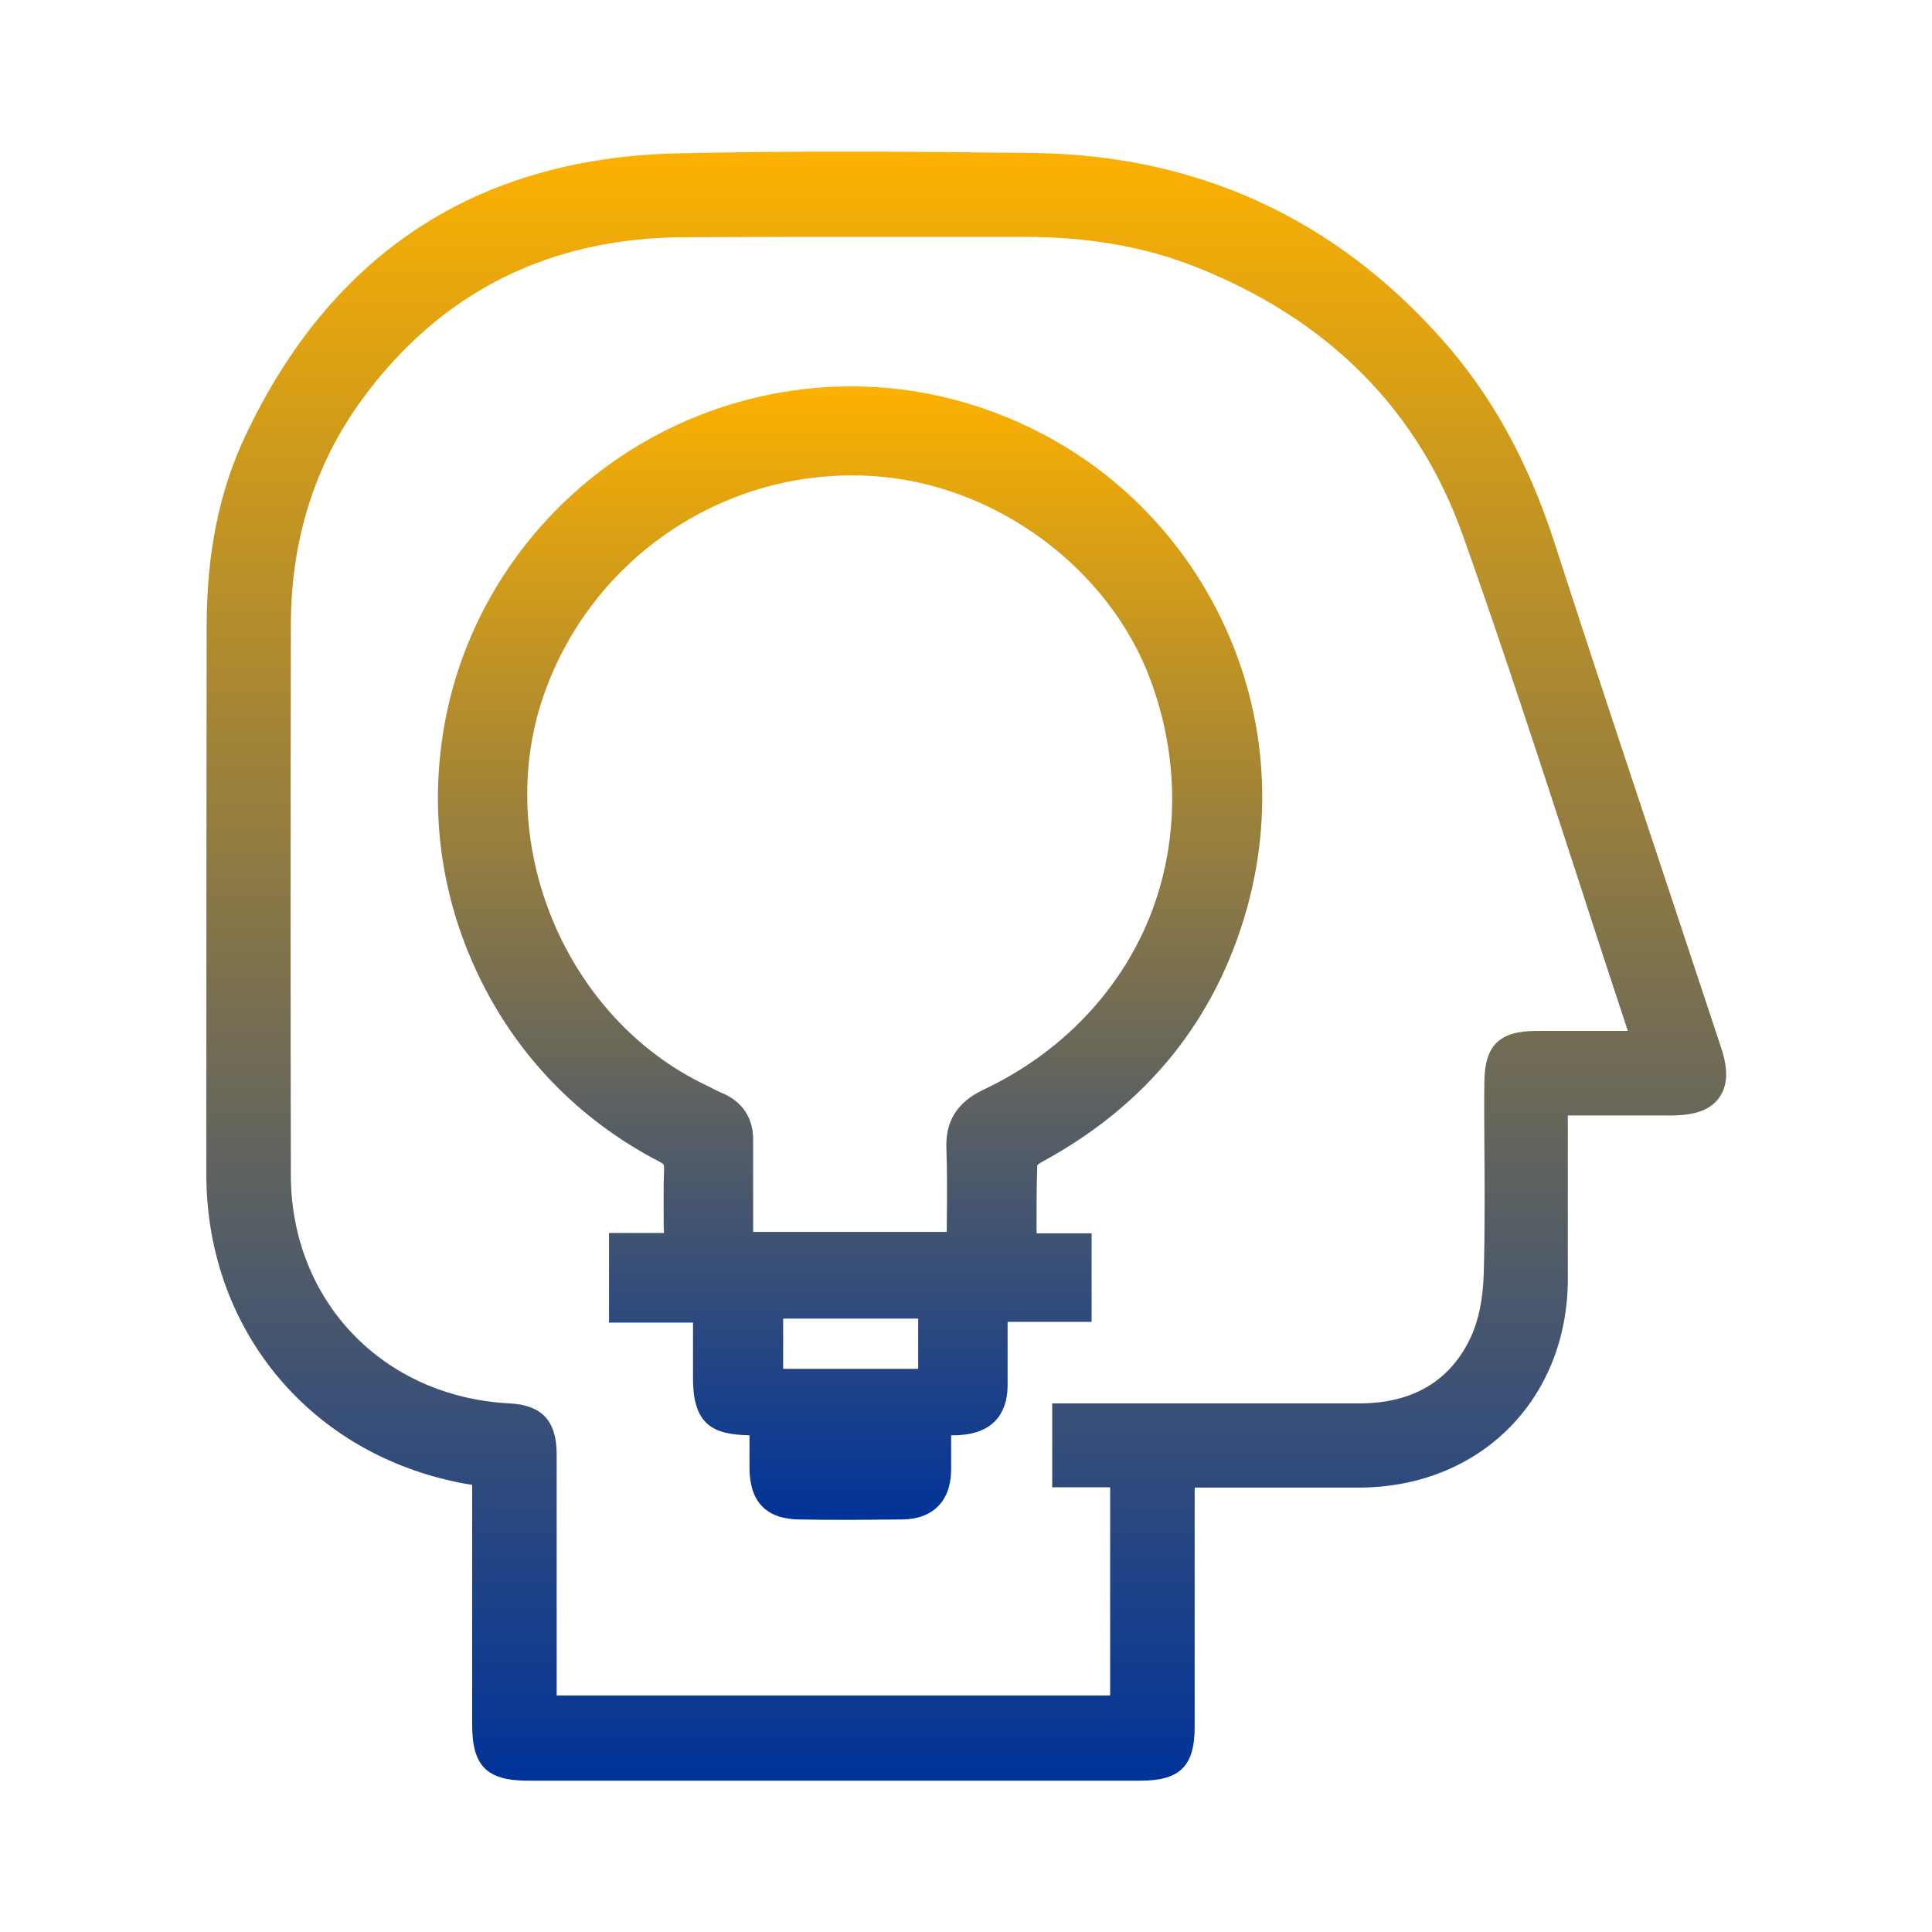
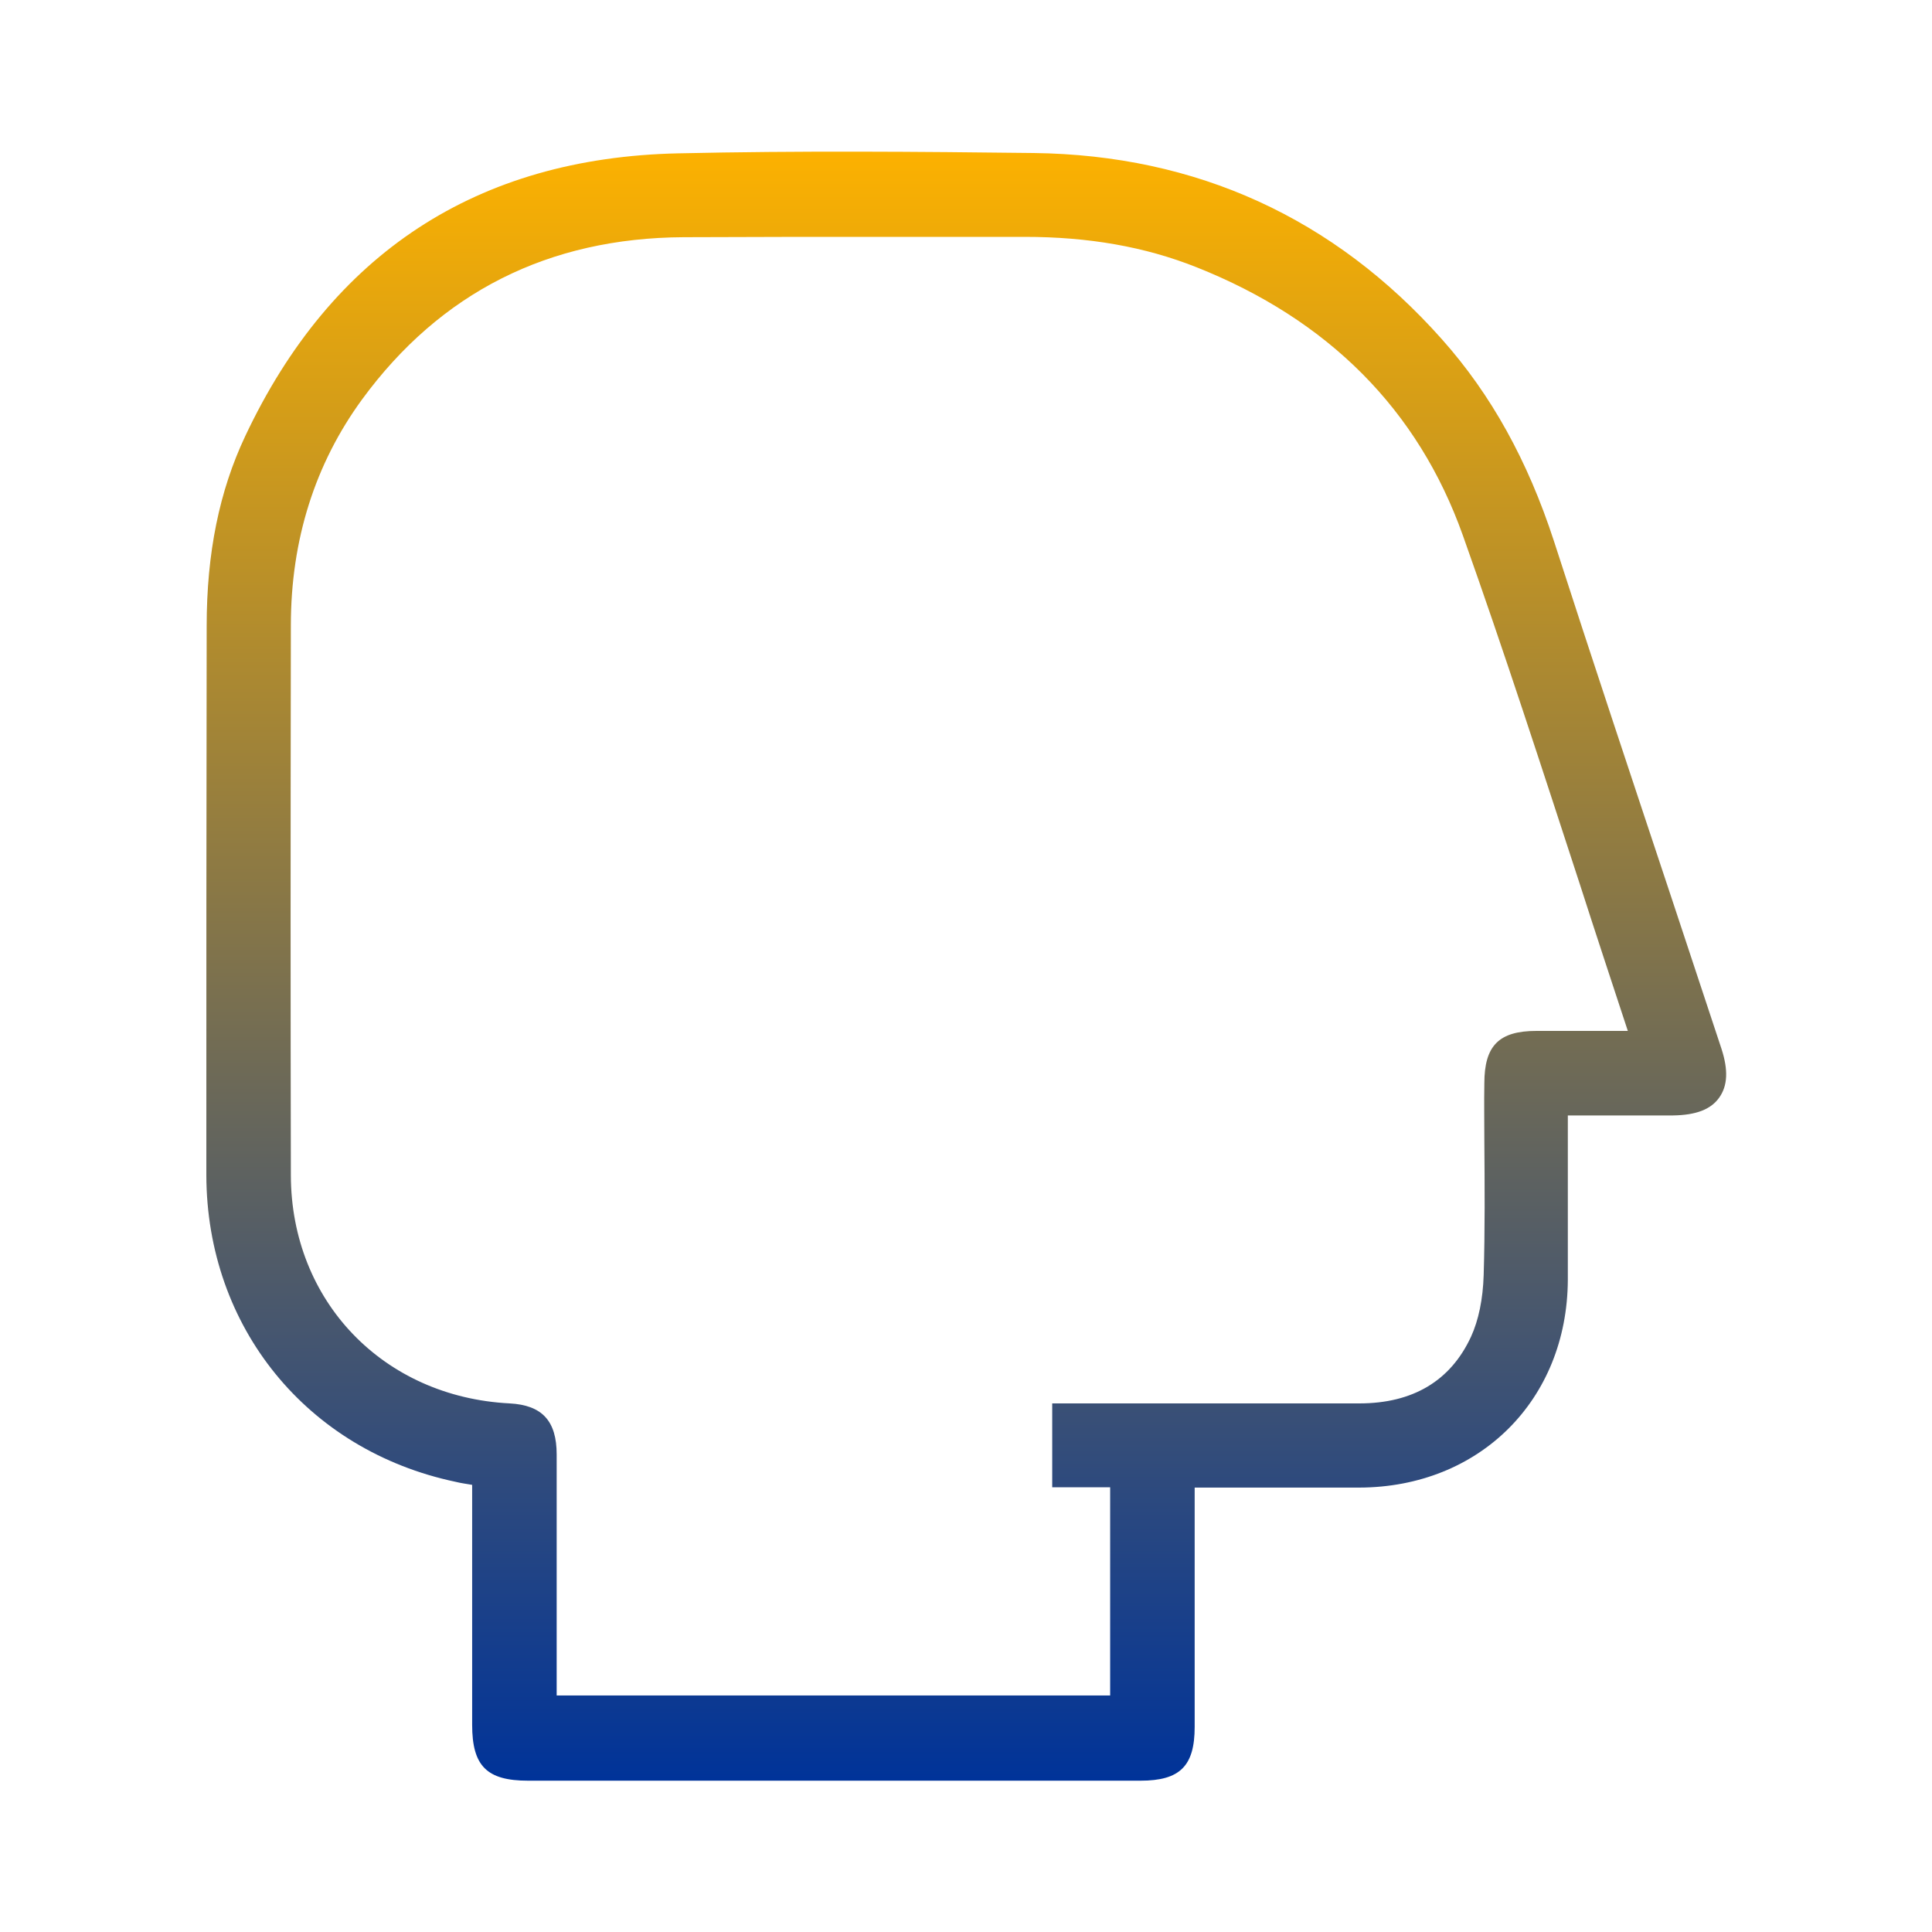
<svg xmlns="http://www.w3.org/2000/svg" width="75" height="75" viewBox="0 0 75 75" fill="none">
  <path d="M8.023 24.303C8.023 21.472 8.513 19.064 9.518 16.934C12.865 9.83 18.515 6.125 26.32 5.953C30.99 5.848 35.713 5.887 40.132 5.94C46.443 6.02 51.788 8.454 55.981 13.177C57.887 15.32 59.302 17.873 60.321 20.996C61.816 25.626 63.377 30.31 64.885 34.847C65.533 36.805 66.182 38.763 66.83 40.721C67.095 41.542 67.068 42.15 66.737 42.613C66.407 43.076 65.825 43.288 64.951 43.301C64.025 43.301 63.099 43.301 62.16 43.301H60.863V43.447C60.863 44.095 60.863 44.743 60.863 45.392C60.863 46.794 60.863 48.249 60.863 49.691C60.837 54.348 57.437 57.735 52.767 57.748C51.311 57.748 49.869 57.748 48.414 57.748C47.766 57.748 47.117 57.748 46.469 57.748H46.377V60.619C46.377 62.762 46.377 64.892 46.377 67.036C46.377 68.557 45.808 69.126 44.273 69.126C39.894 69.126 35.528 69.126 31.149 69.126C27.604 69.126 24.045 69.126 20.499 69.126C18.898 69.126 18.329 68.557 18.329 66.956C18.329 64.8 18.329 62.63 18.329 60.474V57.642C18.105 57.603 17.893 57.576 17.681 57.523C11.913 56.306 8.023 51.517 8.01 45.617C8.01 38.631 8.01 31.553 8.023 24.303ZM21.61 65.819H43.096V57.735H40.847V54.48H42.169C43.612 54.48 44.776 54.48 45.821 54.48C48.004 54.48 49.737 54.48 52.767 54.48C54.844 54.48 56.312 53.607 57.106 51.888C57.397 51.252 57.569 50.432 57.596 49.493C57.648 47.76 57.635 46 57.622 44.294C57.622 43.553 57.609 42.812 57.622 42.058C57.622 40.589 58.191 40.02 59.646 40.02C60.625 40.02 61.604 40.02 62.623 40.02H63.192C62.57 38.128 61.935 36.21 61.34 34.358C59.884 29.899 58.389 25.282 56.788 20.784C55.055 15.915 51.576 12.41 46.443 10.372C44.445 9.578 42.262 9.195 39.775 9.195C39.762 9.195 39.748 9.195 39.735 9.195C37.976 9.195 36.216 9.195 34.456 9.195C31.863 9.195 29.178 9.195 26.545 9.208C21.293 9.234 17.099 11.351 14.056 15.505C12.23 18.006 11.291 20.956 11.291 24.277C11.278 32.664 11.278 39.451 11.291 45.63C11.304 50.511 14.876 54.229 19.785 54.48C21.041 54.547 21.61 55.155 21.61 56.465C21.61 58.674 21.61 60.897 21.61 63.106V65.819Z" fill="url(#paint0_linear_4_590)" />
-   <path d="M25.765 47.542C25.765 46.798 25.75 46.097 25.779 45.382C25.779 45.2 25.779 45.186 25.582 45.087C22.476 43.475 20.045 40.964 18.555 37.823C17.065 34.695 16.63 31.231 17.318 27.795C18.204 23.405 20.944 19.562 24.851 17.248C28.758 14.934 33.466 14.373 37.752 15.72C41.757 16.968 45.06 19.675 47.056 23.335C49.051 26.996 49.529 31.231 48.405 35.27C47.196 39.576 44.54 42.871 40.507 45.073C40.394 45.13 40.324 45.186 40.268 45.228C40.239 45.999 40.239 46.77 40.239 47.598C40.239 47.696 40.239 47.78 40.239 47.878H42.376V51.314H39.115C39.115 51.441 39.115 51.553 39.115 51.679C39.115 52.408 39.115 53.11 39.115 53.811C39.101 54.947 38.469 55.62 37.316 55.704C37.19 55.718 37.063 55.718 36.923 55.718C36.923 55.732 36.923 55.746 36.923 55.746C36.923 56.209 36.923 56.658 36.923 57.107C36.895 58.285 36.206 58.972 35.026 58.986C34.393 58.986 33.747 59 33.058 59C32.412 59 31.737 59 31.035 58.986C29.756 58.972 29.109 58.313 29.095 57.008C29.095 56.588 29.095 56.153 29.095 55.718H29.081C27.704 55.69 26.903 55.325 26.903 53.53C26.903 52.899 26.903 52.268 26.903 51.623V51.343H23.642V47.864H25.779C25.765 47.724 25.765 47.64 25.765 47.542ZM30.402 51.202V53.138H35.644V51.188H30.402V51.202ZM29.236 47.416C29.236 47.556 29.236 47.696 29.236 47.822H36.754C36.754 47.724 36.754 47.612 36.754 47.514C36.768 46.518 36.768 45.298 36.74 44.639C36.684 43.531 37.148 42.787 38.188 42.297C41.153 40.894 43.43 38.538 44.61 35.649C45.777 32.774 45.805 29.478 44.666 26.407C43.064 22.059 38.637 18.791 33.916 18.483C28.224 18.104 22.968 21.61 21.099 27.01C19.117 32.746 21.956 39.534 27.409 42.128C27.493 42.17 27.563 42.198 27.634 42.24C27.76 42.311 27.887 42.367 28.013 42.423C28.828 42.759 29.264 43.419 29.236 44.316C29.236 45.031 29.236 46.35 29.236 47.416Z" fill="url(#paint1_linear_4_590)" />
  <defs>
    <linearGradient id="paint0_linear_4_590" x1="37.51" y1="5.887" x2="37.51" y2="69.126" gradientUnits="userSpaceOnUse">
      <stop stop-color="#FCB100" />
      <stop offset="1" stop-color="#003399" />
    </linearGradient>
    <linearGradient id="paint1_linear_4_590" x1="33" y1="59" x2="33" y2="15" gradientUnits="userSpaceOnUse">
      <stop stop-color="#003399" />
      <stop offset="1" stop-color="#FCB100" />
    </linearGradient>
  </defs>
</svg>